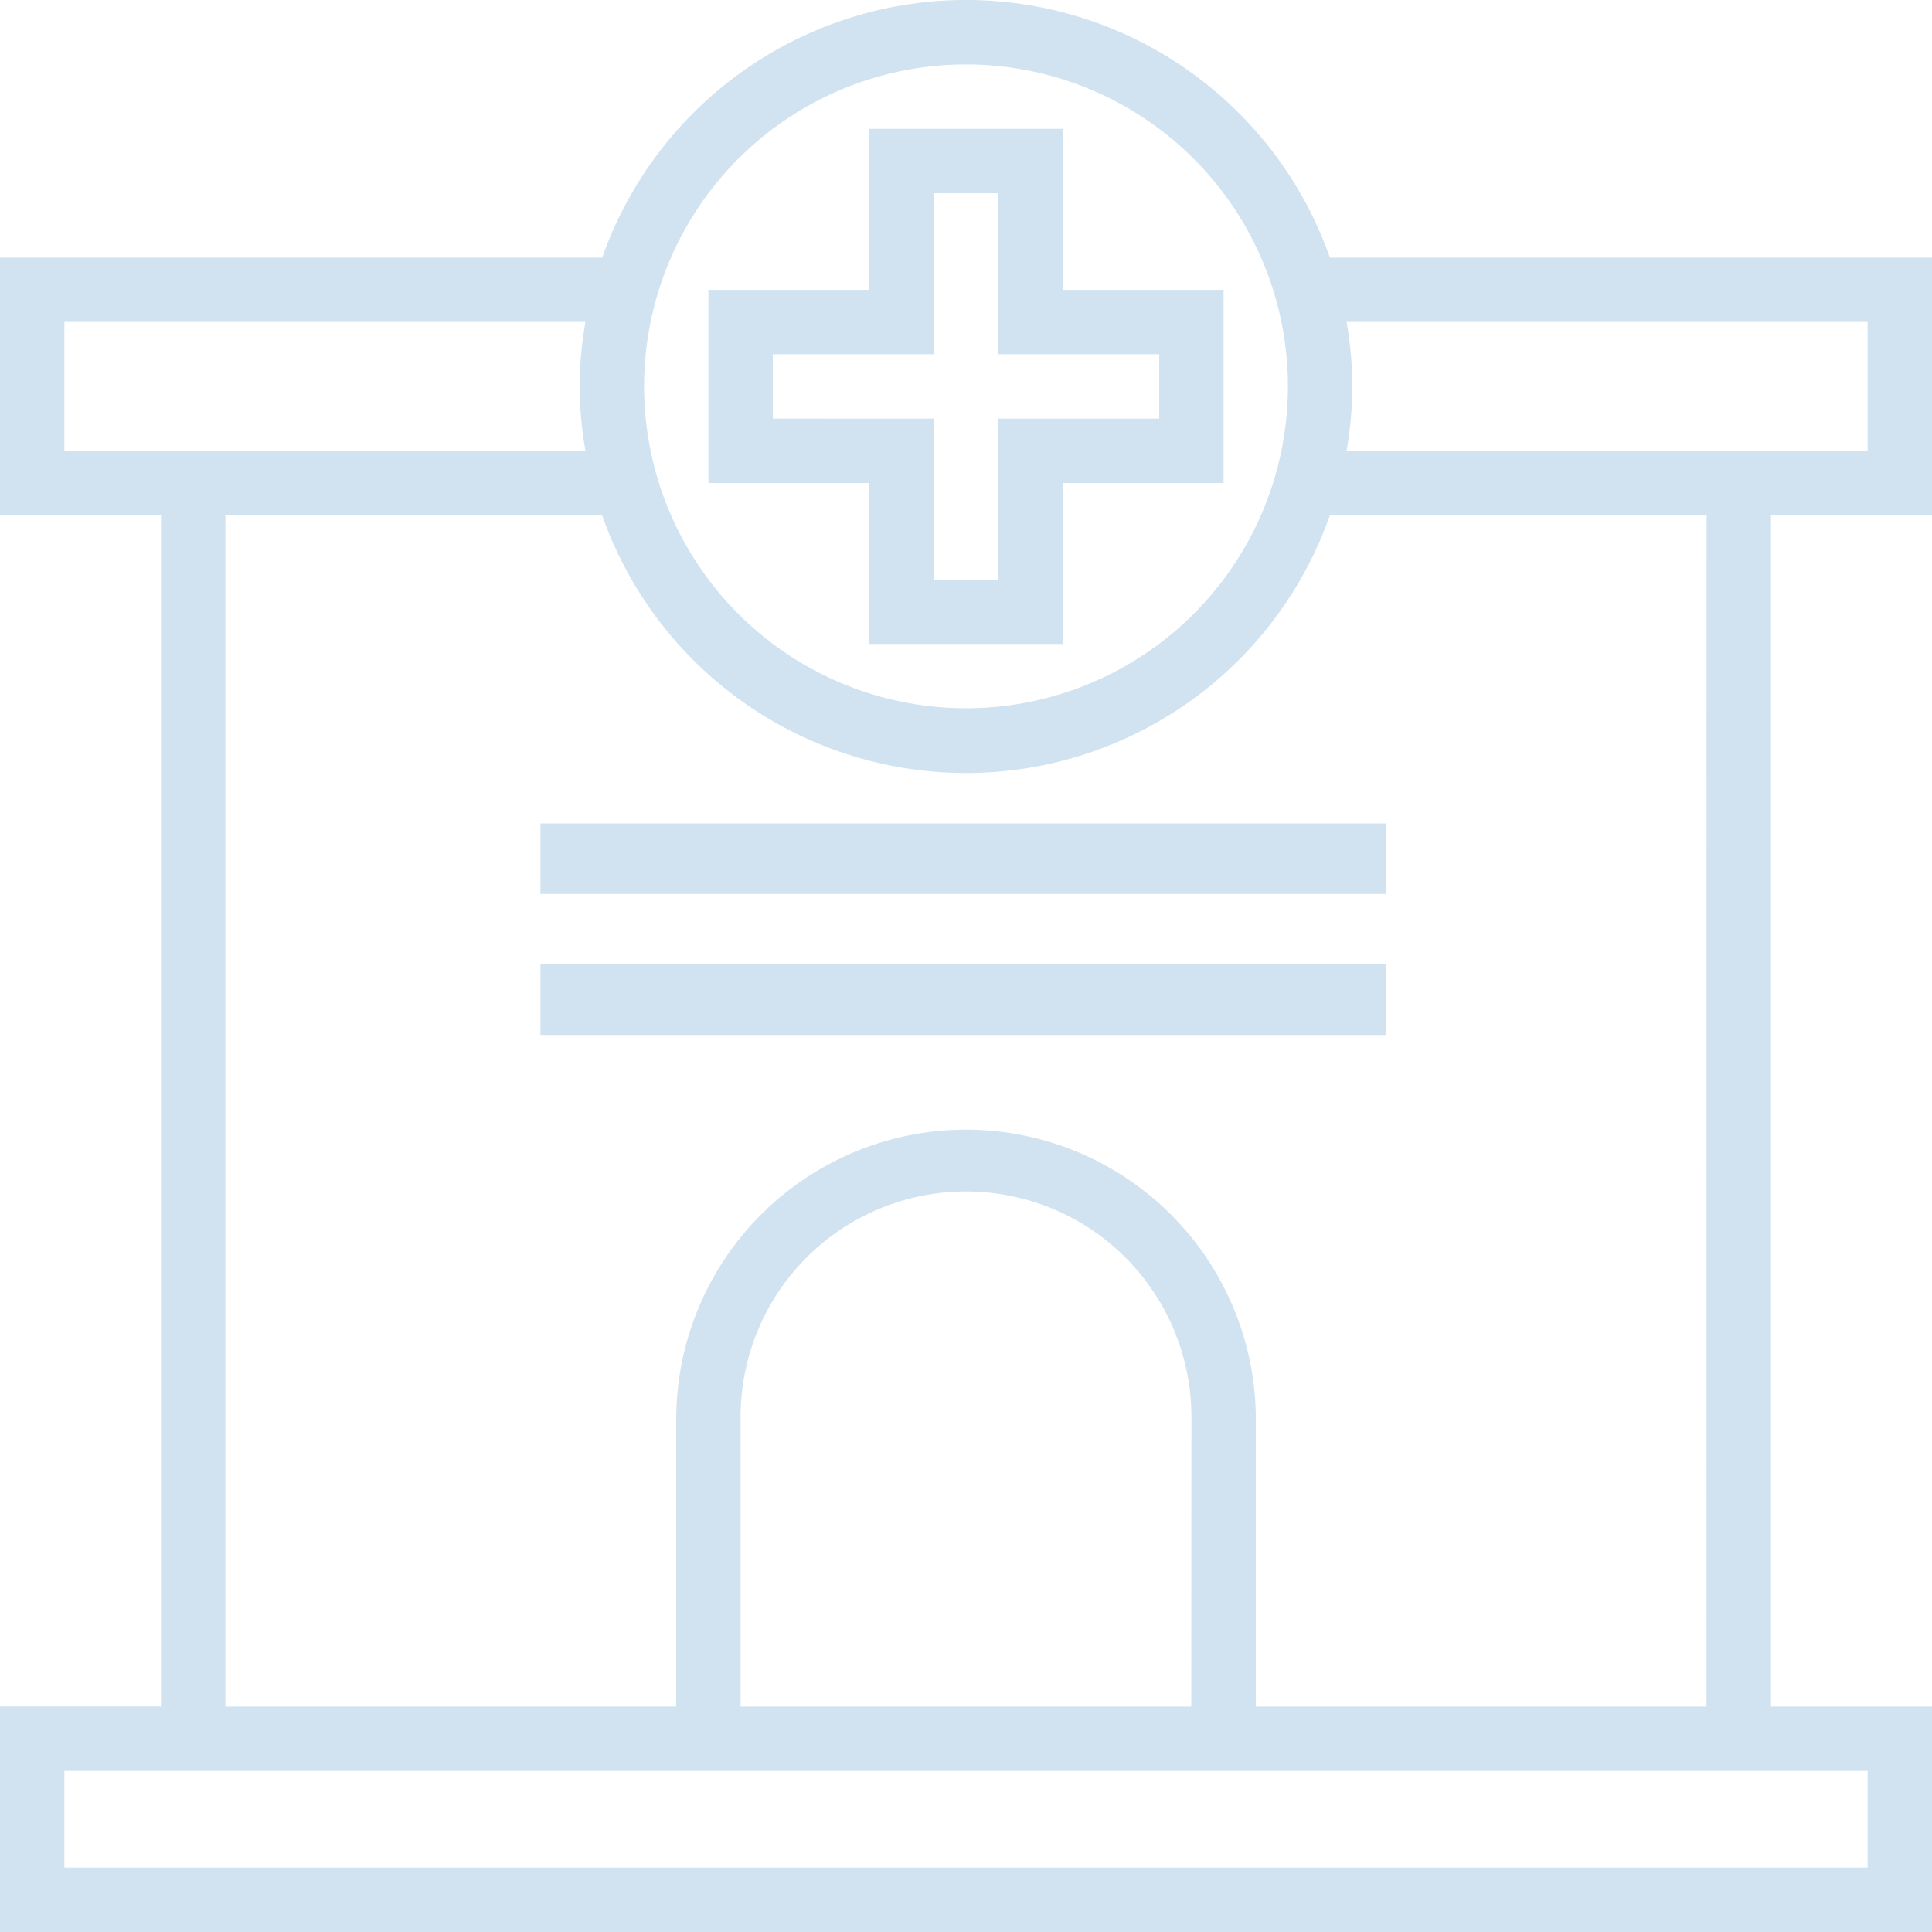
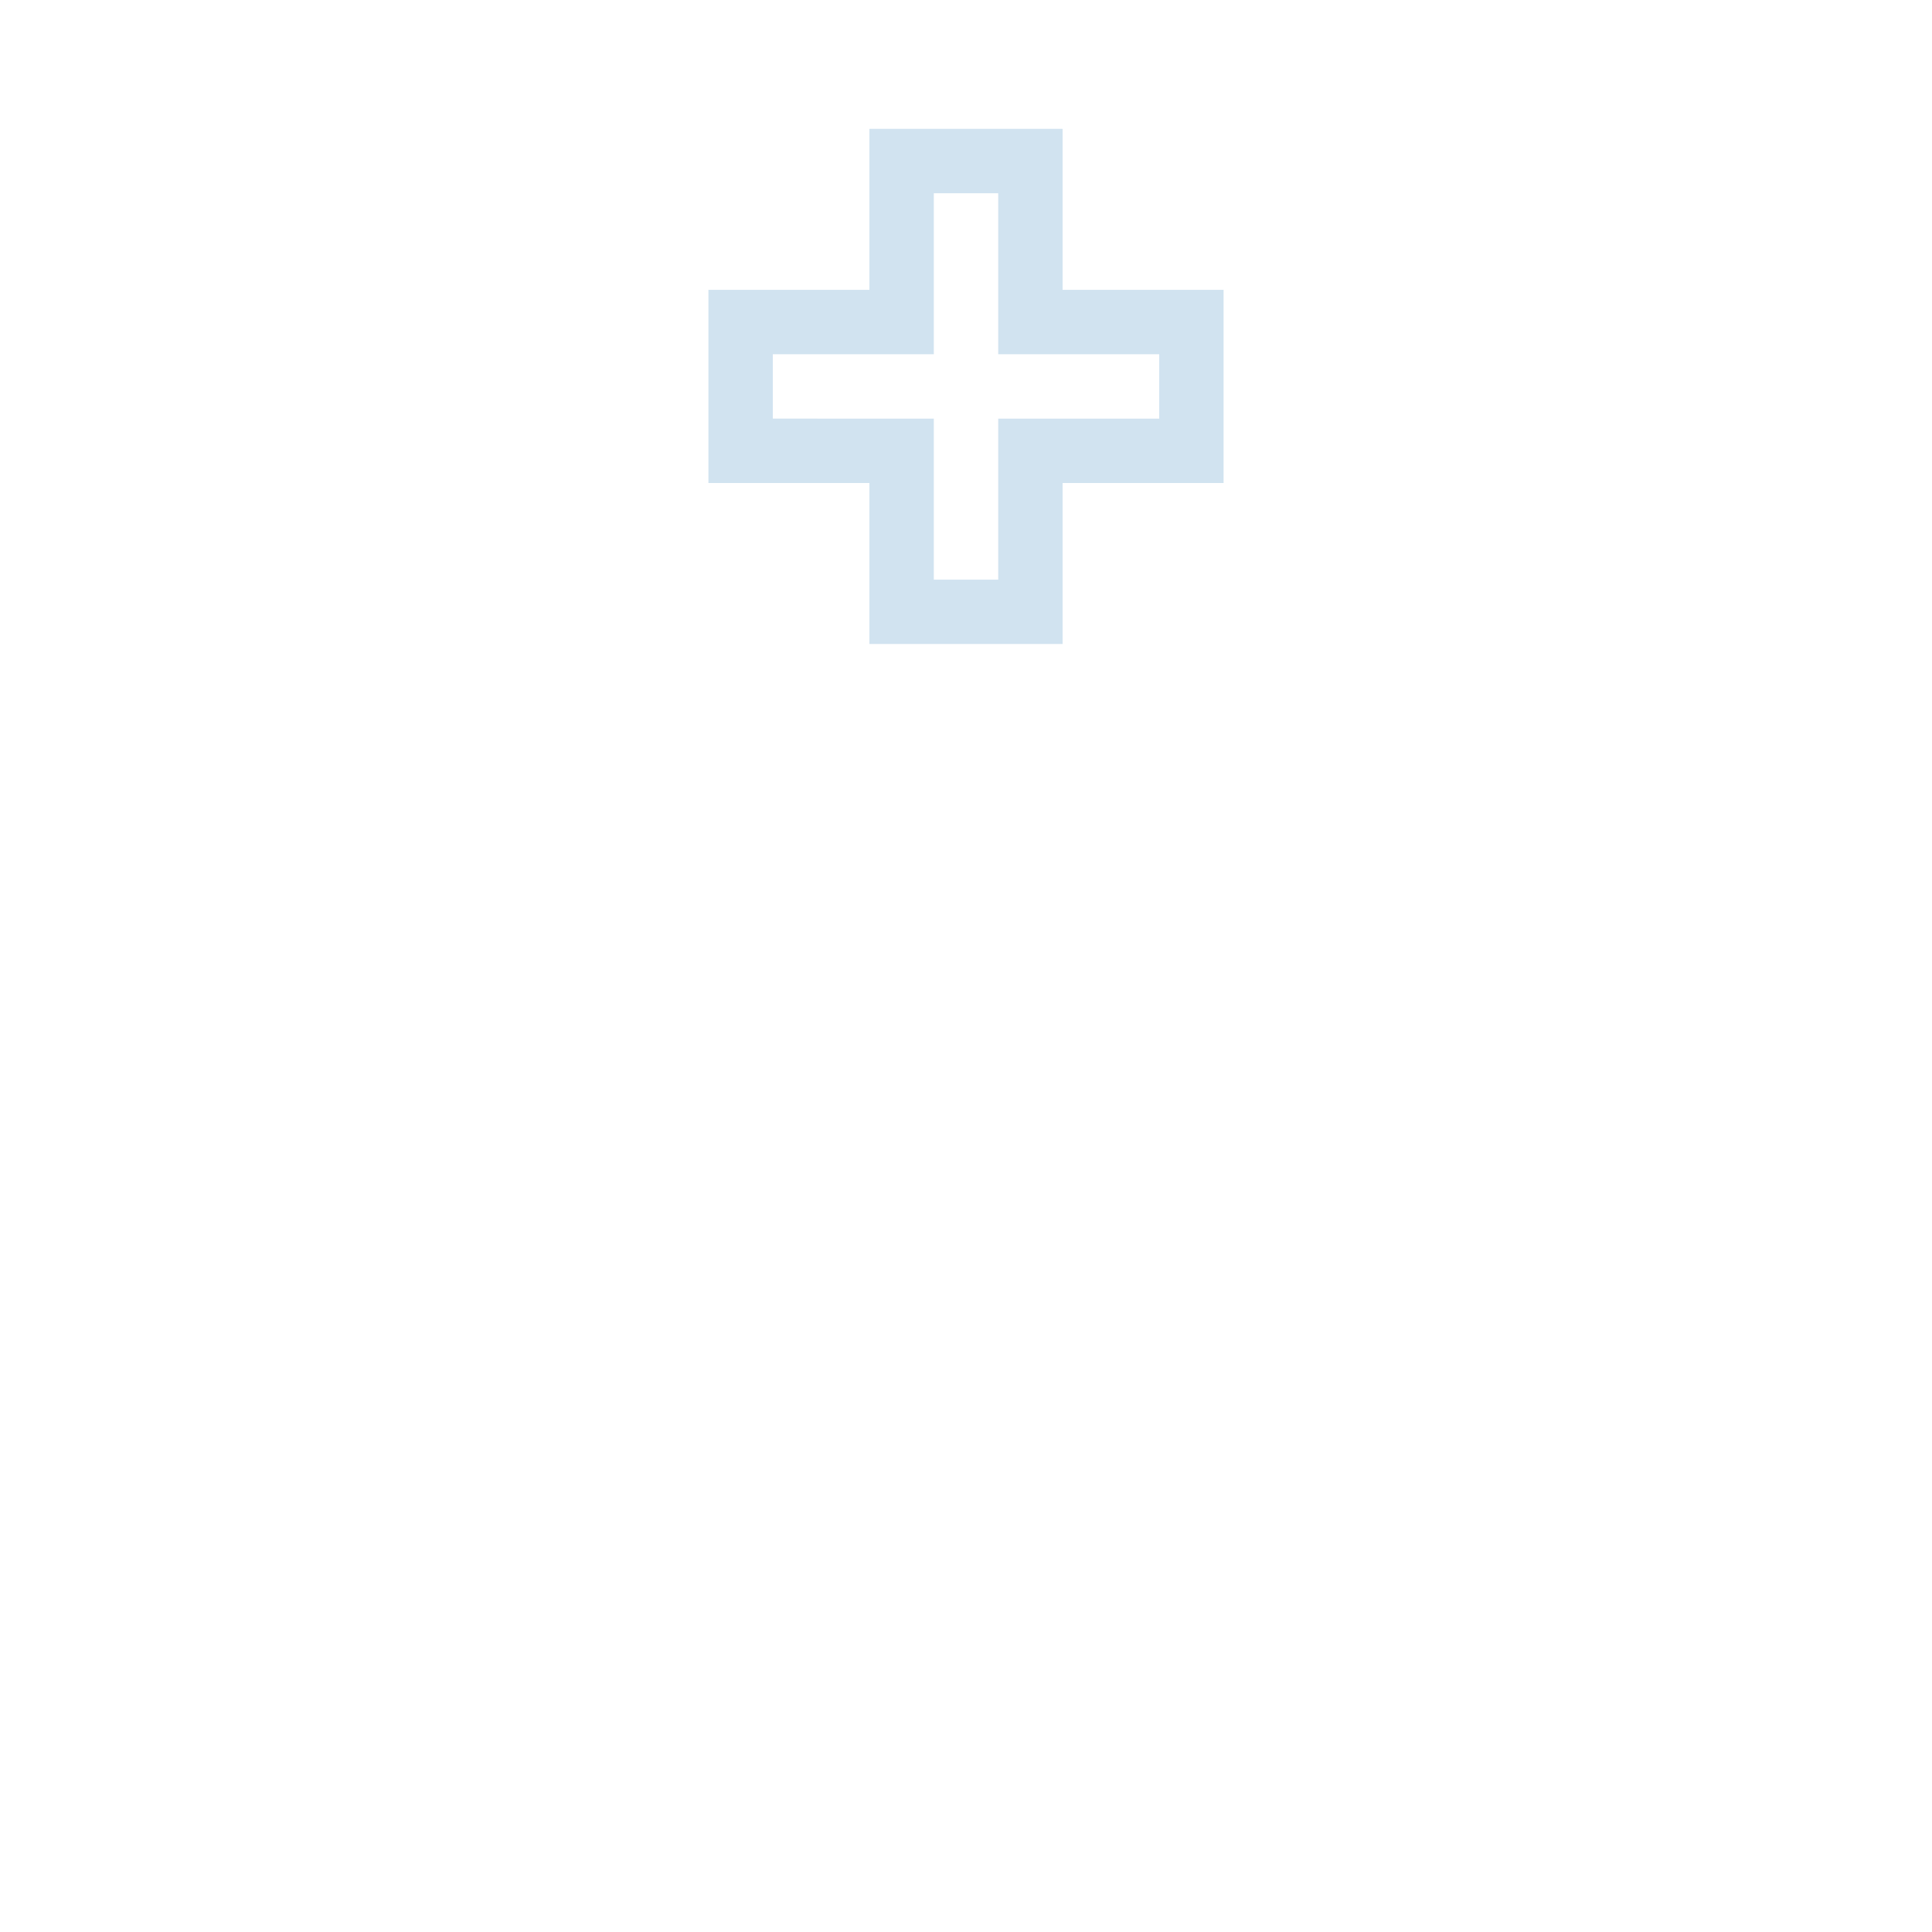
<svg xmlns="http://www.w3.org/2000/svg" width="82.224" height="82.226" viewBox="0 0 82.224 82.226">
  <g id="outline" opacity="0.2">
    <path id="Path_62588" data-name="Path 62588" d="M30.852,27.926h8.222V21.074h6.852V12.852H39.074V6H30.852v6.852H24v8.222h6.852Zm-4.111-9.593V15.593h6.852V8.741h2.741v6.852h6.852v2.741H36.334v6.852H33.593V18.334Z" transform="translate(6.149 -0.517)" fill="#1974b5" />
-     <path id="Path_62589" data-name="Path 62589" d="M84.224,23.927V12.964H58.6a16.417,16.417,0,0,0-30.971,0H2V23.927H8.852v50.7H2v9.593H84.224V74.632H77.372v-50.7ZM81.483,15.7v5.482H59.309a16.412,16.412,0,0,0,.248-2.741,16.412,16.412,0,0,0-.248-2.741ZM43.112,4.741a13.7,13.7,0,1,1-13.7,13.7,13.7,13.7,0,0,1,13.7-13.7ZM4.741,21.186V15.7H26.915a16.412,16.412,0,0,0-.248,2.741,16.412,16.412,0,0,0,.248,2.741ZM81.483,77.372v4.111H4.741V77.372ZM52.7,74.632H33.519V62.3a9.593,9.593,0,0,1,19.186,0Zm21.926,0H55.446V62.3a12.334,12.334,0,0,0-24.667,0V74.632H11.593v-50.7H27.626a16.417,16.417,0,0,0,30.971,0H74.631Z" transform="translate(-2 -1.999)" fill="#1974b5" />
-     <rect id="Rectangle_18214" data-name="Rectangle 18214" width="36" height="3" transform="translate(23 35.046)" fill="#1974b5" />
-     <rect id="Rectangle_18215" data-name="Rectangle 18215" width="36" height="3" transform="translate(23 41.046)" fill="#1974b5" />
  </g>
</svg>